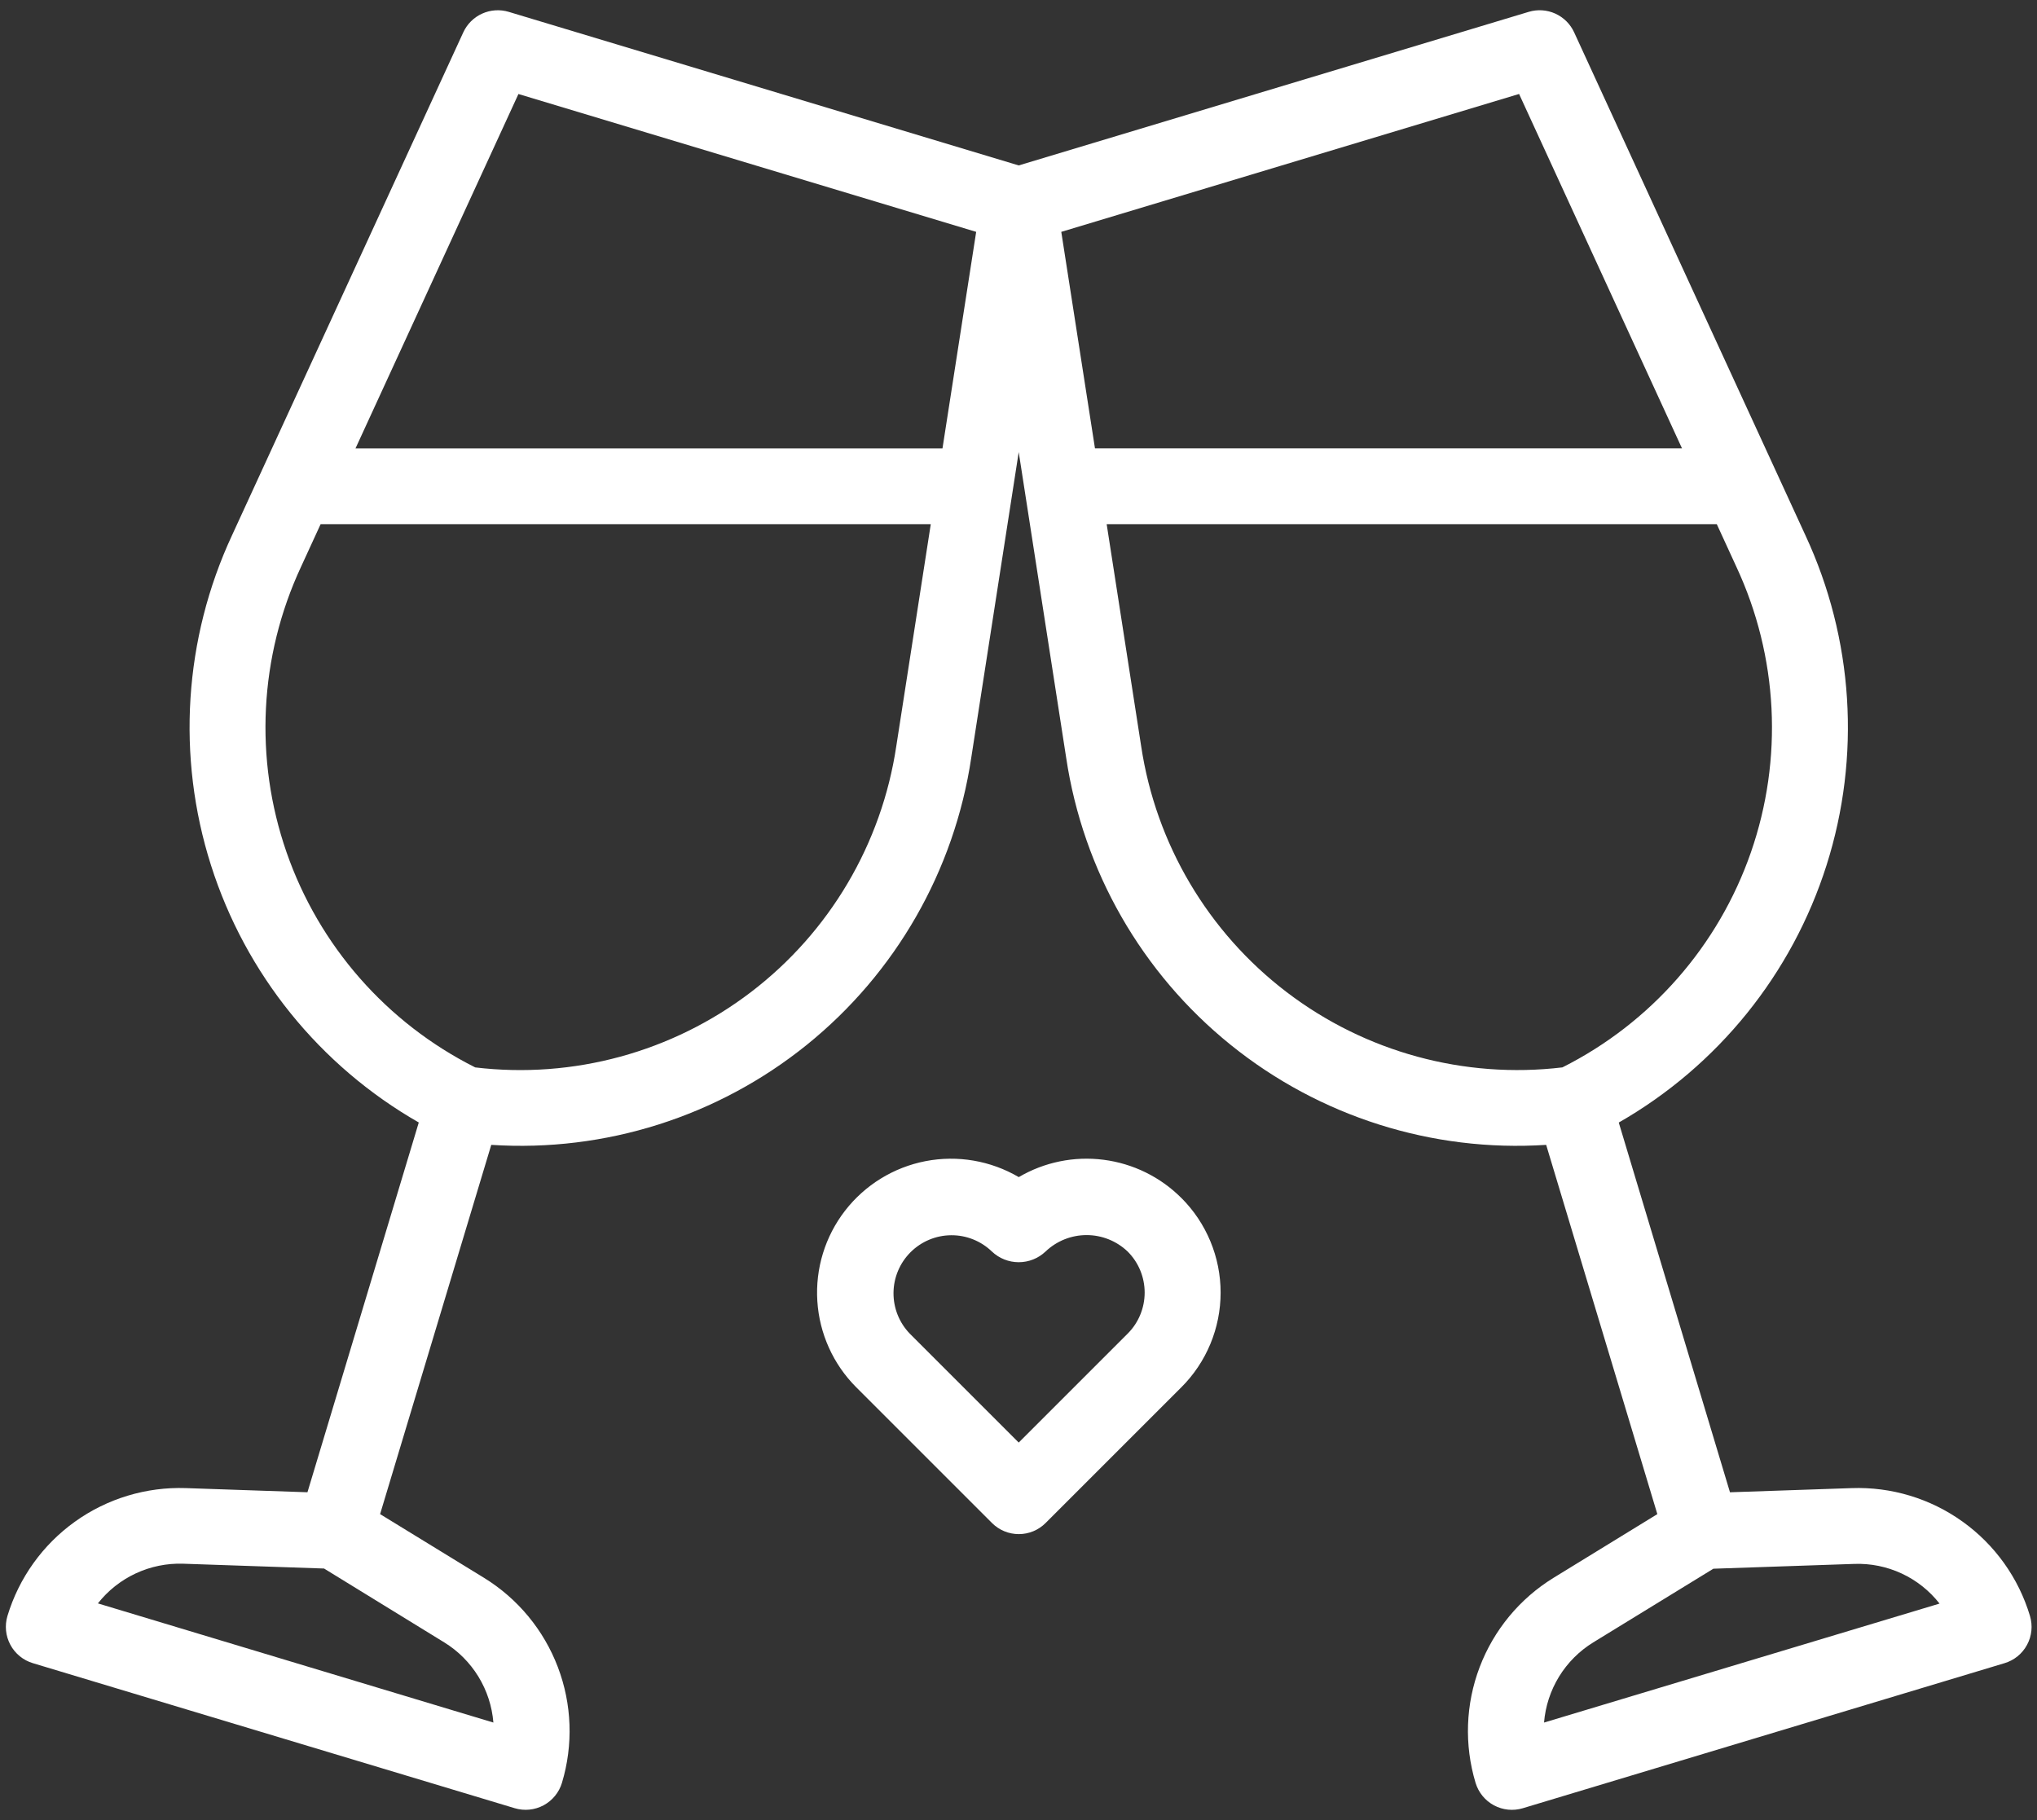
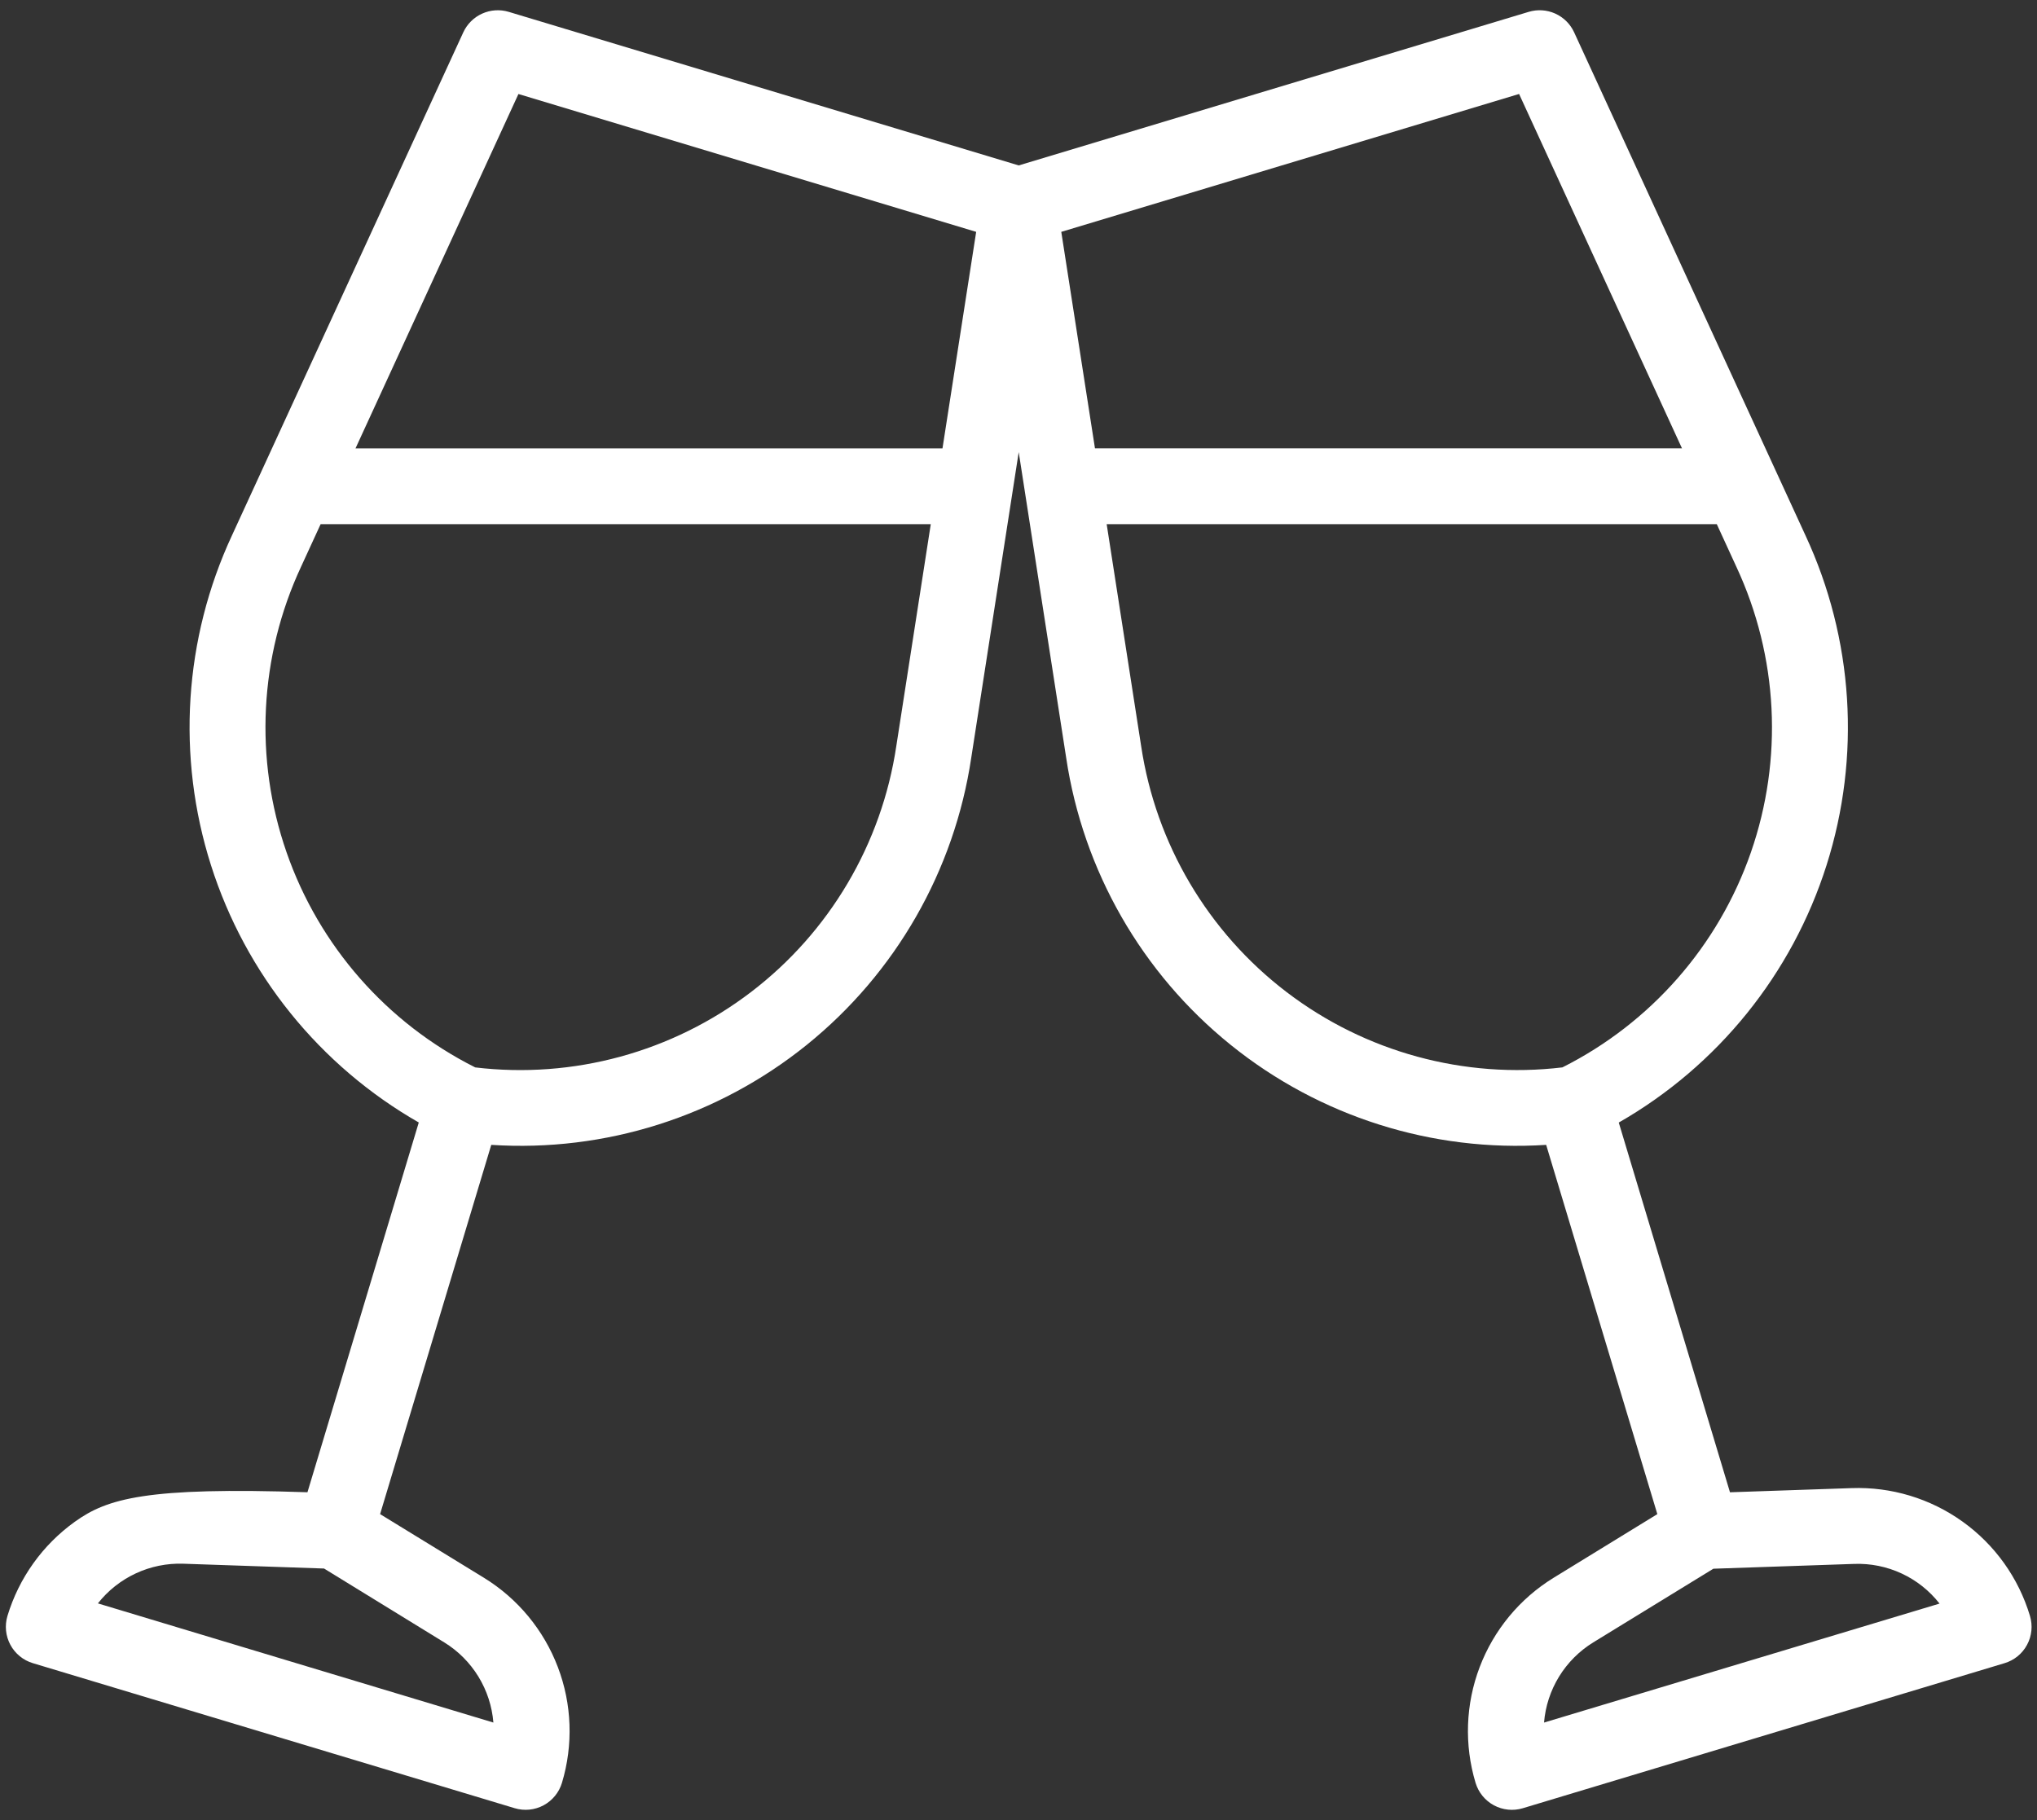
<svg xmlns="http://www.w3.org/2000/svg" width="94" height="84" viewBox="0 0 94 84" fill="none">
  <rect x="0" y="0" width="94" height="84" fill="#333333" stroke="none" />
-   <path d="M54.512 55.287C53.545 54.319 52.283 53.7 50.926 53.527C49.569 53.353 48.192 53.634 47.012 54.327C45.716 53.567 44.187 53.305 42.711 53.59C41.236 53.876 39.915 54.689 38.995 55.878C38.076 57.067 37.621 58.55 37.717 60.05C37.812 61.55 38.45 62.964 39.512 64.027L45.776 70.291C45.939 70.454 46.132 70.583 46.344 70.671C46.556 70.759 46.784 70.804 47.014 70.804C47.244 70.804 47.471 70.759 47.684 70.671C47.896 70.583 48.089 70.454 48.251 70.291L54.515 64.027C55.09 63.454 55.545 62.772 55.856 62.023C56.167 61.273 56.327 60.469 56.327 59.658C56.327 58.846 56.167 58.042 55.856 57.293C55.545 56.543 55.09 55.862 54.515 55.288L54.512 55.287ZM52.037 61.551L47.01 66.578L41.983 61.551C41.495 61.046 41.226 60.369 41.232 59.666C41.238 58.964 41.52 58.292 42.017 57.795C42.514 57.298 43.186 57.016 43.889 57.01C44.591 57.004 45.268 57.274 45.773 57.762C46.108 58.079 46.55 58.255 47.011 58.255C47.471 58.255 47.914 58.079 48.248 57.762C48.759 57.275 49.437 57.003 50.143 57.003C50.848 57.003 51.527 57.275 52.037 57.762C52.286 58.011 52.484 58.306 52.618 58.631C52.753 58.956 52.822 59.305 52.822 59.657C52.822 60.009 52.753 60.357 52.618 60.682C52.484 61.007 52.286 61.303 52.037 61.551Z" fill="white" />
-   <path d="M93.676 74.581C93.15 72.826 92.056 71.295 90.567 70.228C89.078 69.16 87.277 68.616 85.446 68.681L79.832 68.873L74.7 51.809C79.272 49.192 82.694 44.954 84.288 39.933C85.883 34.913 85.534 29.477 83.311 24.701L72.64 1.491C72.464 1.108 72.154 0.801 71.769 0.627C71.384 0.454 70.95 0.425 70.545 0.547L47.01 7.635L23.475 0.547C23.071 0.426 22.636 0.454 22.251 0.628C21.866 0.801 21.557 1.108 21.38 1.491L10.709 24.701C8.487 29.477 8.14 34.913 9.736 39.933C11.331 44.952 14.754 49.19 19.325 51.806L14.188 68.872L8.573 68.68C6.743 68.619 4.944 69.164 3.456 70.231C1.968 71.298 0.874 72.827 0.344 74.58C0.278 74.8 0.256 75.031 0.279 75.26C0.302 75.489 0.37 75.71 0.479 75.913C0.587 76.115 0.735 76.294 0.913 76.44C1.091 76.585 1.296 76.694 1.516 76.76L23.752 83.454C24.197 83.588 24.676 83.539 25.084 83.32C25.493 83.1 25.798 82.727 25.932 82.283C26.46 80.529 26.394 78.65 25.742 76.939C25.091 75.227 23.892 73.778 22.332 72.819L17.54 69.881L22.67 52.839C27.93 53.181 33.126 51.533 37.229 48.224C41.331 44.914 44.041 40.184 44.82 34.971L47.01 20.865L49.2 34.972C49.98 40.185 52.689 44.915 56.792 48.224C60.894 51.534 66.09 53.181 71.35 52.839L76.48 69.881L71.692 72.82C70.132 73.779 68.933 75.228 68.282 76.94C67.631 78.651 67.564 80.531 68.092 82.284C68.226 82.728 68.531 83.101 68.94 83.321C69.349 83.54 69.828 83.589 70.272 83.455L92.5 76.761C92.721 76.695 92.926 76.587 93.105 76.442C93.283 76.296 93.431 76.118 93.54 75.915C93.65 75.713 93.718 75.49 93.741 75.262C93.764 75.033 93.742 74.802 93.676 74.581ZM70.1 4.337L77.618 20.693H50.529L48.974 10.701L70.1 4.337ZM45.047 10.701L43.492 20.695H16.405L23.924 4.339L45.047 10.701ZM22.768 79.501L4.517 74.001C4.984 73.409 5.583 72.934 6.267 72.616C6.951 72.298 7.7 72.145 8.454 72.17L14.954 72.392L20.5 75.801C21.142 76.196 21.682 76.737 22.076 77.38C22.47 78.023 22.707 78.75 22.768 79.501ZM21.922 49.26C17.843 47.209 14.723 43.651 13.224 39.338C11.725 35.026 11.964 30.299 13.891 26.16L14.796 24.191H42.952L41.361 34.434C40.686 38.949 38.279 43.023 34.65 45.791C31.02 48.56 26.455 49.806 21.922 49.263V49.26ZM52.66 34.435L51.069 24.193H79.224L80.129 26.163C82.056 30.302 82.296 35.029 80.797 39.341C79.298 43.653 76.178 47.212 72.099 49.263C67.567 49.803 63.003 48.557 59.374 45.789C55.745 43.021 53.337 38.949 52.66 34.435ZM71.252 79.501C71.313 78.749 71.551 78.023 71.945 77.38C72.34 76.737 72.881 76.196 73.523 75.801L79.066 72.401L85.566 72.179C86.32 72.152 87.07 72.303 87.755 72.622C88.439 72.94 89.038 73.416 89.503 74.01L71.252 79.501Z" fill="white" />
+   <path d="M93.676 74.581C93.15 72.826 92.056 71.295 90.567 70.228C89.078 69.16 87.277 68.616 85.446 68.681L79.832 68.873L74.7 51.809C79.272 49.192 82.694 44.954 84.288 39.933C85.883 34.913 85.534 29.477 83.311 24.701L72.64 1.491C72.464 1.108 72.154 0.801 71.769 0.627C71.384 0.454 70.95 0.425 70.545 0.547L47.01 7.635L23.475 0.547C23.071 0.426 22.636 0.454 22.251 0.628C21.866 0.801 21.557 1.108 21.38 1.491L10.709 24.701C8.487 29.477 8.14 34.913 9.736 39.933C11.331 44.952 14.754 49.19 19.325 51.806L14.188 68.872C6.743 68.619 4.944 69.164 3.456 70.231C1.968 71.298 0.874 72.827 0.344 74.58C0.278 74.8 0.256 75.031 0.279 75.26C0.302 75.489 0.37 75.71 0.479 75.913C0.587 76.115 0.735 76.294 0.913 76.44C1.091 76.585 1.296 76.694 1.516 76.76L23.752 83.454C24.197 83.588 24.676 83.539 25.084 83.32C25.493 83.1 25.798 82.727 25.932 82.283C26.46 80.529 26.394 78.65 25.742 76.939C25.091 75.227 23.892 73.778 22.332 72.819L17.54 69.881L22.67 52.839C27.93 53.181 33.126 51.533 37.229 48.224C41.331 44.914 44.041 40.184 44.82 34.971L47.01 20.865L49.2 34.972C49.98 40.185 52.689 44.915 56.792 48.224C60.894 51.534 66.09 53.181 71.35 52.839L76.48 69.881L71.692 72.82C70.132 73.779 68.933 75.228 68.282 76.94C67.631 78.651 67.564 80.531 68.092 82.284C68.226 82.728 68.531 83.101 68.94 83.321C69.349 83.54 69.828 83.589 70.272 83.455L92.5 76.761C92.721 76.695 92.926 76.587 93.105 76.442C93.283 76.296 93.431 76.118 93.54 75.915C93.65 75.713 93.718 75.49 93.741 75.262C93.764 75.033 93.742 74.802 93.676 74.581ZM70.1 4.337L77.618 20.693H50.529L48.974 10.701L70.1 4.337ZM45.047 10.701L43.492 20.695H16.405L23.924 4.339L45.047 10.701ZM22.768 79.501L4.517 74.001C4.984 73.409 5.583 72.934 6.267 72.616C6.951 72.298 7.7 72.145 8.454 72.17L14.954 72.392L20.5 75.801C21.142 76.196 21.682 76.737 22.076 77.38C22.47 78.023 22.707 78.75 22.768 79.501ZM21.922 49.26C17.843 47.209 14.723 43.651 13.224 39.338C11.725 35.026 11.964 30.299 13.891 26.16L14.796 24.191H42.952L41.361 34.434C40.686 38.949 38.279 43.023 34.65 45.791C31.02 48.56 26.455 49.806 21.922 49.263V49.26ZM52.66 34.435L51.069 24.193H79.224L80.129 26.163C82.056 30.302 82.296 35.029 80.797 39.341C79.298 43.653 76.178 47.212 72.099 49.263C67.567 49.803 63.003 48.557 59.374 45.789C55.745 43.021 53.337 38.949 52.66 34.435ZM71.252 79.501C71.313 78.749 71.551 78.023 71.945 77.38C72.34 76.737 72.881 76.196 73.523 75.801L79.066 72.401L85.566 72.179C86.32 72.152 87.07 72.303 87.755 72.622C88.439 72.94 89.038 73.416 89.503 74.01L71.252 79.501Z" fill="white" />
</svg>